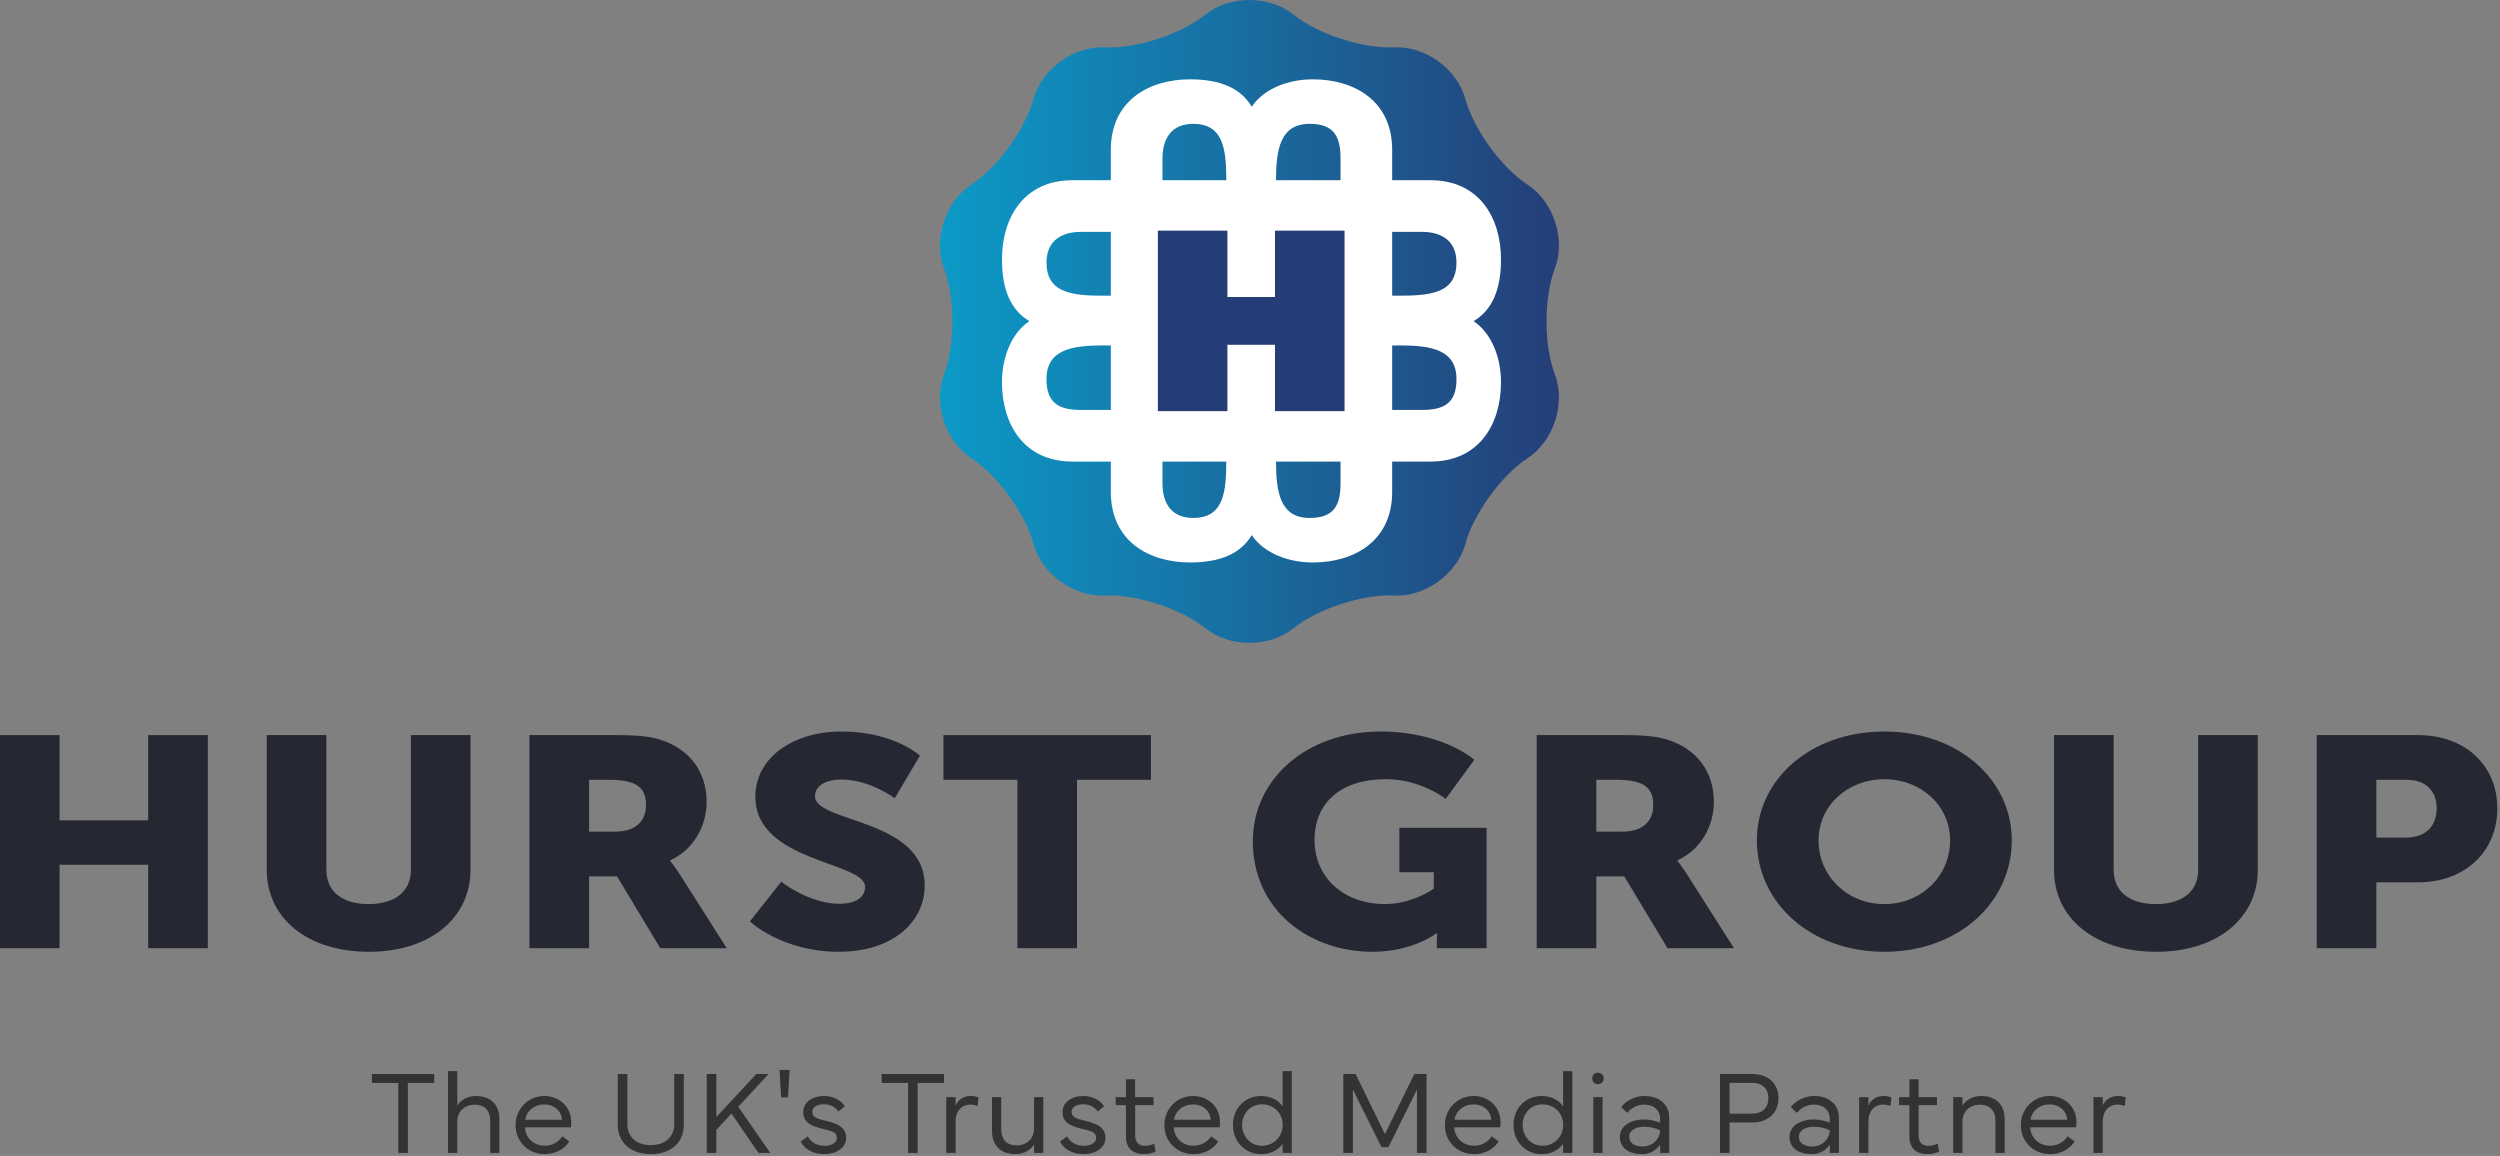
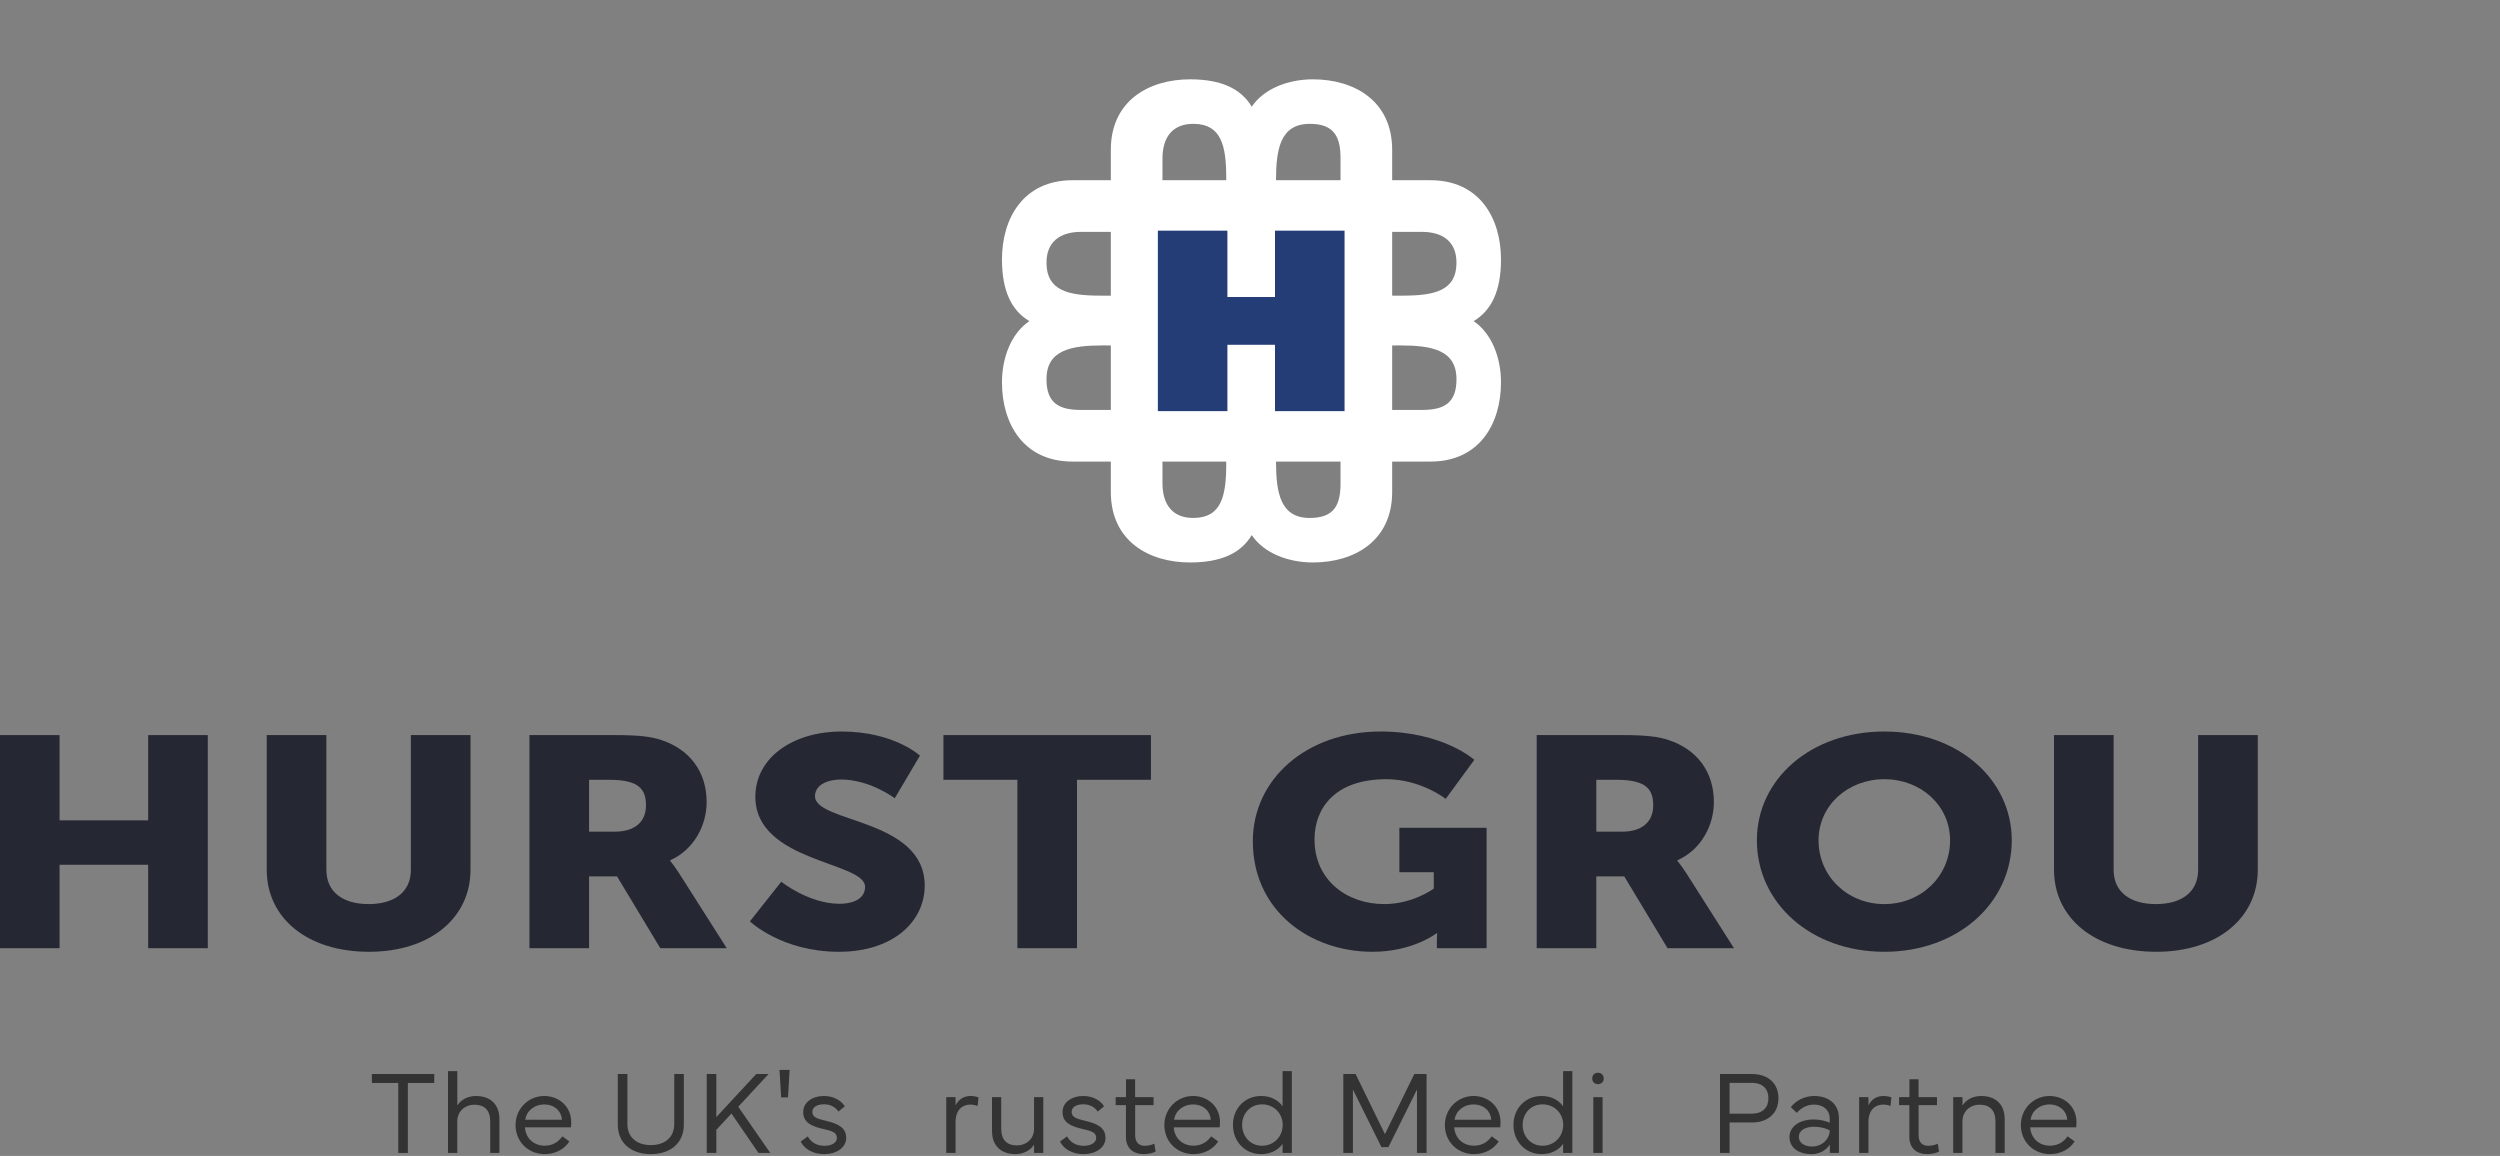
<svg xmlns="http://www.w3.org/2000/svg" width="100%" height="100%" viewBox="0 0 465 215" version="1.1" xml:space="preserve" style="fill-rule:evenodd;clip-rule:evenodd;stroke-linejoin:round;stroke-miterlimit:2;">
  <rect x="0" y="0" width="465" height="215" fill="#808080" stroke="none" />
  <g transform="matrix(1.006,0,0,0.924,-108.968,129.243)">
    <path d="M108.306,50.999L119.331,50.999L119.331,34.199L135.711,34.199L135.711,50.999L146.736,50.999L146.736,8.099L135.711,8.099L135.711,25.259L119.331,25.259L119.331,8.099L108.306,8.099L108.306,50.999Z" style="fill:rgb(37,39,51);fill-rule:nonzero;" />
    <path d="M157.635,35.219C157.635,44.879 165.069,51.719 176.535,51.719C187.875,51.719 195.309,44.879 195.309,35.219L195.309,8.099L184.284,8.099L184.284,35.219C184.284,39.719 181.196,42.119 176.472,42.119C171.747,42.119 168.66,39.719 168.66,35.219L168.66,8.099L157.635,8.099L157.635,35.219Z" style="fill:rgb(37,39,51);fill-rule:nonzero;" />
    <path d="M206.208,50.999L217.233,50.999L217.233,36.539L222.399,36.539L230.4,50.999L242.685,50.999L233.928,35.999C232.857,34.199 232.227,33.419 232.227,33.419L232.227,33.299C236.7,31.139 238.968,26.159 238.968,21.599C238.968,15.359 235.755,10.979 230.652,9.119C228.699,8.399 226.494,8.099 221.895,8.099L206.208,8.099L206.208,50.999ZM217.233,27.539L217.233,17.099L220.95,17.099C226.494,17.099 227.754,19.019 227.754,22.259C227.754,25.679 225.549,27.539 222.021,27.539L217.233,27.539Z" style="fill:rgb(37,39,51);fill-rule:nonzero;" />
-     <path d="M246.969,45.599C246.969,45.599 252.828,51.719 263.412,51.719C273.555,51.719 279.288,45.539 279.288,38.399C279.288,24.839 259.002,25.799 259.002,20.399C259.002,17.999 261.522,17.039 263.789,17.039C269.208,17.039 273.744,20.819 273.744,20.819L278.406,12.239C278.406,12.239 273.618,7.379 263.916,7.379C254.97,7.379 247.977,12.599 247.977,20.519C247.977,33.719 268.263,33.539 268.263,38.639C268.263,41.219 265.806,42.059 263.538,42.059C257.868,42.059 252.765,37.619 252.765,37.619L246.969,45.599Z" style="fill:rgb(37,39,51);fill-rule:nonzero;" />
+     <path d="M246.969,45.599C246.969,45.599 252.828,51.719 263.412,51.719C273.555,51.719 279.288,45.539 279.288,38.399C279.288,24.839 259.002,25.799 259.002,20.399C259.002,17.999 261.522,17.039 263.789,17.039C269.208,17.039 273.744,20.819 273.744,20.819L278.406,12.239C278.406,12.239 273.618,7.379 263.916,7.379C254.97,7.379 247.977,12.599 247.977,20.519C247.977,33.719 268.263,33.539 268.263,38.639C268.263,41.219 265.806,42.059 263.538,42.059C257.868,42.059 252.765,37.619 252.765,37.619Z" style="fill:rgb(37,39,51);fill-rule:nonzero;" />
    <path d="M296.424,50.999L307.448,50.999L307.448,17.099L321.12,17.099L321.12,8.099L282.753,8.099L282.753,17.099L296.424,17.099L296.424,50.999Z" style="fill:rgb(37,39,51);fill-rule:nonzero;" />
    <path d="M339.956,29.459C339.956,43.499 350.54,51.719 362.069,51.719C369.566,51.719 373.914,47.999 373.914,47.999L374.039,47.999C374.039,47.999 373.977,48.899 373.977,49.799L373.977,50.999L383.174,50.999L383.174,26.759L367.047,26.759L367.047,35.699L373.41,35.699L373.41,38.999C373.41,38.999 369.566,42.119 364.275,42.119C357.282,42.119 351.359,37.259 351.359,29.099C351.359,22.739 355.203,16.979 364.652,16.979C371.015,16.979 375.614,20.939 375.614,20.939L380.907,13.079C380.907,13.079 375.111,7.379 363.582,7.379C349.847,7.379 339.956,16.979 339.956,29.459Z" style="fill:rgb(37,39,51);fill-rule:nonzero;" />
    <path d="M392.436,50.999L403.461,50.999L403.461,36.539L408.627,36.539L416.628,50.999L428.913,50.999L420.156,35.999C419.085,34.199 418.455,33.419 418.455,33.419L418.455,33.299C422.928,31.139 425.196,26.159 425.196,21.599C425.196,15.359 421.983,10.979 416.88,9.119C414.927,8.399 412.722,8.099 408.123,8.099L392.436,8.099L392.436,50.999ZM403.461,27.539L403.461,17.099L407.178,17.099C412.722,17.099 413.982,19.019 413.982,22.259C413.982,25.679 411.777,27.539 408.249,27.539L403.461,27.539Z" style="fill:rgb(37,39,51);fill-rule:nonzero;" />
    <path d="M433.149,29.279C433.149,41.879 443.103,51.719 456.711,51.719C470.319,51.719 480.273,41.879 480.273,29.279C480.273,16.979 470.319,7.379 456.711,7.379C443.103,7.379 433.149,16.979 433.149,29.279ZM444.552,29.279C444.552,22.259 449.97,16.979 456.711,16.979C463.452,16.979 468.87,22.259 468.87,29.279C468.87,36.599 463.452,42.119 456.711,42.119C449.97,42.119 444.552,36.599 444.552,29.279Z" style="fill:rgb(37,39,51);fill-rule:nonzero;" />
    <path d="M488.085,35.219C488.085,44.879 495.519,51.719 506.985,51.719C518.325,51.719 525.759,44.879 525.759,35.219L525.759,8.099L514.734,8.099L514.734,35.219C514.734,39.719 511.647,42.119 506.922,42.119C502.197,42.119 499.11,39.719 499.11,35.219L499.11,8.099L488.085,8.099L488.085,35.219Z" style="fill:rgb(37,39,51);fill-rule:nonzero;" />
-     <path d="M536.658,50.999L547.683,50.999L547.683,37.739L555.369,37.739C564.126,37.739 570.048,31.499 570.048,22.859C570.048,14.219 564.126,8.099 555.369,8.099L536.658,8.099L536.658,50.999ZM547.683,28.739L547.683,17.099L553.29,17.099C556.944,17.099 558.834,19.439 558.834,22.859C558.834,26.279 556.944,28.739 553.101,28.739L547.683,28.739Z" style="fill:rgb(37,39,51);fill-rule:nonzero;" />
  </g>
  <g transform="matrix(0.813,0,0,0.813,42.916,-0.176)">
-     <path d="M222.981,3.568C217.436,8.039 207.079,11.405 199.969,11.047C192.856,10.692 185.514,16.024 183.652,22.898C181.791,29.77 175.391,38.581 169.428,42.475C163.466,46.368 160.662,54.999 163.199,61.654C165.733,68.309 165.733,79.2 163.199,85.855C160.662,92.51 163.466,101.141 169.428,105.035C175.389,108.929 181.791,117.738 183.652,124.612C185.514,131.486 192.856,136.818 199.968,136.461C207.079,136.105 217.436,139.471 222.983,143.941C228.529,148.41 237.604,148.41 243.152,143.941C248.695,139.471 259.053,136.106 266.163,136.463C273.276,136.819 280.618,131.486 282.479,124.612C284.338,117.737 290.739,108.927 296.701,105.033C302.665,101.14 305.467,92.509 302.932,85.855C300.399,79.201 300.399,68.311 302.933,61.656C305.47,55.001 302.665,46.369 296.702,42.475C290.74,38.581 284.338,29.77 282.476,22.898C280.615,16.024 273.274,10.692 266.161,11.047C259.051,11.403 248.694,8.038 243.147,3.568C240.375,1.333 236.72,0.218 233.064,0.216C229.41,0.216 225.753,1.333 222.981,3.568Z" style="fill:url(#_Linear1);" />
-   </g>
+     </g>
  <g transform="matrix(0.813,0,0,0.813,42.916,-0.176)">
    <path d="M268.068,67.856C267.541,67.856 266.722,67.858 265.717,67.862L265.717,53.263L272.494,53.263C277.315,53.263 280.483,55.529 280.428,60.432C280.358,66.704 275.49,67.856 268.068,67.856ZM272.494,94.003L265.717,94.003L265.717,79.251C266.267,79.249 266.866,79.247 267.58,79.241C274.67,79.253 280.358,80.245 280.428,86.835C280.49,92.669 277.315,94.003 272.494,94.003ZM253.903,110.781C253.903,115.602 252.569,118.777 246.735,118.715C240.145,118.645 239.153,112.957 239.142,105.866L239.142,105.816L253.903,105.816L253.903,110.781ZM220.332,118.715C215.429,118.769 213.164,115.602 213.164,110.781L213.164,105.816L227.757,105.816C227.756,106.016 227.756,106.201 227.756,106.355C227.756,113.777 226.605,118.645 220.332,118.715ZM194.565,94.003C189.744,94.003 186.57,92.669 186.632,86.835C186.701,80.245 192.39,79.253 199.48,79.241C200.197,79.247 200.798,79.249 201.35,79.251L201.35,94.003L194.565,94.003ZM194.565,53.263L201.35,53.263L201.35,67.862C200.342,67.858 199.52,67.856 198.992,67.856C191.57,67.856 186.701,66.704 186.632,60.432C186.577,55.529 189.744,53.263 194.565,53.263ZM213.164,36.485C213.164,31.664 215.429,28.496 220.332,28.551C226.605,28.621 227.756,33.489 227.756,40.911C227.756,41.064 227.756,41.25 227.757,41.45L213.164,41.45L213.164,36.485ZM246.735,28.551C252.569,28.489 253.903,31.664 253.903,36.485L253.903,41.45L239.142,41.45L239.142,41.4C239.153,34.309 240.145,28.621 246.735,28.551ZM284.345,73.685C288.508,71.218 290.613,66.631 290.613,59.586C290.613,50.032 285.626,41.45 274.489,41.45L265.717,41.45L265.717,34.49C265.717,23.353 257.135,18.366 247.581,18.366C241.953,18.366 236.387,20.471 233.585,24.634C231.118,20.471 226.531,18.366 219.486,18.366C209.932,18.366 201.35,23.353 201.35,34.49L201.35,41.45L192.571,41.45C181.434,41.45 176.447,50.032 176.447,59.586C176.447,66.631 178.552,71.218 182.714,73.685C178.552,76.486 176.447,82.053 176.447,87.681C176.447,97.234 181.434,105.816 192.571,105.816L201.35,105.816L201.35,112.776C201.35,123.913 209.932,128.899 219.486,128.899C226.531,128.899 231.118,126.795 233.585,122.632C236.387,126.795 241.953,128.899 247.581,128.899C257.135,128.899 265.717,123.913 265.717,112.776L265.717,105.816L274.489,105.816C285.626,105.816 290.613,97.234 290.613,87.681C290.613,82.053 288.508,76.486 284.345,73.685Z" style="fill:white;fill-rule:nonzero;" />
  </g>
  <g transform="matrix(0.813,0,0,0.813,42.916,-0.176)">
    <path d="M238.909,52.985L238.909,68.167L228.022,68.167L228.022,52.985L212.11,52.985L212.11,94.277L228.022,94.277L228.022,79.095L238.909,79.095L238.909,94.277L254.824,94.277L254.824,52.985L238.909,52.985Z" style="fill:rgb(37,61,119);fill-rule:nonzero;" />
  </g>
  <g transform="matrix(2.65,0,0,2.65,44.929,180.676)">
    <path d="M9.147,7.832L10.999,7.832L10.999,12.744L11.672,12.744L11.672,7.832L13.525,7.832L13.525,7.204L9.147,7.204L9.147,7.832Z" style="fill:rgb(51,51,51);fill-rule:nonzero;" />
    <path d="M15.14,12.744L15.14,10.533C15.14,9.819 15.683,9.358 16.352,9.358C17.054,9.358 17.453,9.758 17.453,10.521L17.453,12.744L18.098,12.744L18.098,10.362C18.098,9.354 17.478,8.746 16.454,8.746C15.83,8.746 15.365,9.052 15.144,9.415L15.144,7L14.491,7L14.491,12.744L15.14,12.744Z" style="fill:rgb(51,51,51);fill-rule:nonzero;" />
    <path d="M19.232,10.786C19.232,11.937 20.101,12.826 21.28,12.826C22.015,12.826 22.651,12.492 23.01,11.937L22.516,11.578C22.235,11.977 21.831,12.235 21.28,12.235C20.464,12.235 19.93,11.659 19.889,10.945L23.116,10.945C23.133,10.835 23.137,10.705 23.137,10.586C23.137,9.436 22.227,8.746 21.248,8.746C20.134,8.746 19.232,9.636 19.232,10.786ZM21.252,9.338C21.917,9.338 22.443,9.766 22.488,10.411L19.913,10.411C20.011,9.766 20.574,9.338 21.252,9.338Z" style="fill:rgb(51,51,51);fill-rule:nonzero;" />
    <path d="M28.726,12.826C30.137,12.826 31.043,12.022 31.043,10.766L31.043,7.204L30.37,7.204L30.37,10.729C30.37,11.623 29.729,12.194 28.726,12.194C27.722,12.194 27.082,11.623 27.082,10.729L27.082,7.204L26.408,7.204L26.408,10.766C26.408,12.022 27.314,12.826 28.726,12.826Z" style="fill:rgb(51,51,51);fill-rule:nonzero;" />
    <path d="M36.282,12.744L37.11,12.744L34.862,9.501L36.992,7.204L36.127,7.204L33.324,10.227L33.324,7.204L32.651,7.204L32.651,12.744L33.324,12.744L33.324,11.121L34.385,9.978L36.282,12.744Z" style="fill:rgb(51,51,51);fill-rule:nonzero;" />
    <path d="M38.354,8.844L38.468,6.918L37.758,6.918L37.873,8.844L38.354,8.844Z" style="fill:rgb(51,51,51);fill-rule:nonzero;" />
    <path d="M39.243,11.945C39.525,12.483 40.1,12.826 40.912,12.826C41.736,12.826 42.438,12.385 42.438,11.692C42.438,10.97 41.887,10.7 41.043,10.496C40.378,10.337 40.063,10.235 40.063,9.86C40.063,9.538 40.382,9.33 40.879,9.33C41.385,9.33 41.708,9.566 41.895,9.84L42.34,9.472C42.108,9.089 41.585,8.746 40.879,8.746C40.072,8.746 39.423,9.187 39.423,9.872C39.423,10.623 40.019,10.88 40.855,11.068C41.516,11.215 41.785,11.329 41.785,11.692C41.785,12.026 41.422,12.243 40.912,12.243C40.345,12.243 39.957,11.973 39.741,11.582L39.243,11.945Z" style="fill:rgb(51,51,51);fill-rule:nonzero;" />
-     <path d="M44.93,7.832L46.783,7.832L46.783,12.744L47.456,12.744L47.456,7.832L49.308,7.832L49.308,7.204L44.93,7.204L44.93,7.832Z" style="fill:rgb(51,51,51);fill-rule:nonzero;" />
    <path d="M50.116,12.744L50.116,10.57C50.116,9.693 50.626,9.35 51.148,9.35C51.401,9.35 51.552,9.407 51.662,9.448L51.727,8.848C51.654,8.816 51.45,8.746 51.173,8.746C50.724,8.746 50.336,8.954 50.116,9.407L50.116,8.828L49.463,8.828L49.463,12.744L50.116,12.744Z" style="fill:rgb(51,51,51);fill-rule:nonzero;" />
    <path d="M54.31,12.826C54.942,12.826 55.403,12.524 55.624,12.157L55.624,12.744L56.272,12.744L56.272,8.828L55.624,8.828L55.624,11.043C55.624,11.757 55.089,12.214 54.412,12.214C53.714,12.214 53.319,11.818 53.319,11.055L53.319,8.828L52.674,8.828L52.674,11.215C52.674,12.218 53.29,12.826 54.31,12.826Z" style="fill:rgb(51,51,51);fill-rule:nonzero;" />
    <path d="M57.443,11.945C57.725,12.483 58.3,12.826 59.112,12.826C59.936,12.826 60.638,12.385 60.638,11.692C60.638,10.97 60.087,10.7 59.242,10.496C58.577,10.337 58.263,10.235 58.263,9.86C58.263,9.538 58.581,9.33 59.079,9.33C59.585,9.33 59.907,9.566 60.095,9.84L60.54,9.472C60.307,9.089 59.785,8.746 59.079,8.746C58.271,8.746 57.623,9.187 57.623,9.872C57.623,10.623 58.218,10.88 59.055,11.068C59.716,11.215 59.985,11.329 59.985,11.692C59.985,12.026 59.622,12.243 59.112,12.243C58.545,12.243 58.157,11.973 57.941,11.582L57.443,11.945Z" style="fill:rgb(51,51,51);fill-rule:nonzero;" />
    <path d="M62.074,9.387L62.074,11.61C62.074,12.41 62.576,12.826 63.33,12.826C63.649,12.826 63.987,12.744 64.154,12.651L64.069,12.092C63.881,12.186 63.612,12.243 63.4,12.243C63,12.243 62.722,12.018 62.722,11.504L62.722,9.387L64.012,9.387L64.012,8.828L62.718,8.828L62.718,7.571L62.078,7.571L62.078,8.828L61.352,8.828L61.352,9.387L62.074,9.387Z" style="fill:rgb(51,51,51);fill-rule:nonzero;" />
    <path d="M64.77,10.786C64.77,11.937 65.639,12.826 66.819,12.826C67.553,12.826 68.189,12.492 68.548,11.937L68.055,11.578C67.773,11.977 67.369,12.235 66.819,12.235C66.003,12.235 65.468,11.659 65.427,10.945L68.654,10.945C68.671,10.835 68.675,10.705 68.675,10.586C68.675,9.436 67.765,8.746 66.786,8.746C65.672,8.746 64.77,9.636 64.77,10.786ZM66.79,9.338C67.455,9.338 67.981,9.766 68.026,10.411L65.452,10.411C65.55,9.766 66.113,9.338 66.79,9.338Z" style="fill:rgb(51,51,51);fill-rule:nonzero;" />
    <path d="M71.559,12.826C72.261,12.826 72.775,12.524 73.069,12.108L73.069,12.744L73.718,12.744L73.718,7L73.069,7L73.069,9.472C72.775,9.052 72.261,8.746 71.559,8.746C70.437,8.746 69.585,9.603 69.585,10.778C69.585,11.953 70.437,12.826 71.559,12.826ZM71.625,9.334C72.461,9.334 73.077,9.966 73.077,10.778C73.077,11.586 72.461,12.239 71.625,12.239C70.809,12.239 70.229,11.586 70.229,10.778C70.229,9.966 70.809,9.334 71.625,9.334Z" style="fill:rgb(51,51,51);fill-rule:nonzero;" />
    <path d="M77.332,12.744L78.005,12.744L78.005,8.293L80.008,12.337L80.498,12.337L82.501,8.293L82.501,12.744L83.174,12.744L83.174,7.204L82.314,7.204L80.253,11.423L78.193,7.204L77.332,7.204L77.332,12.744Z" style="fill:rgb(51,51,51);fill-rule:nonzero;" />
    <path d="M84.459,10.786C84.459,11.937 85.329,12.826 86.508,12.826C87.242,12.826 87.878,12.492 88.237,11.937L87.744,11.578C87.462,11.977 87.058,12.235 86.508,12.235C85.692,12.235 85.157,11.659 85.116,10.945L88.344,10.945C88.36,10.835 88.364,10.705 88.364,10.586C88.364,9.436 87.454,8.746 86.475,8.746C85.361,8.746 84.459,9.636 84.459,10.786ZM86.479,9.338C87.144,9.338 87.67,9.766 87.715,10.411L85.141,10.411C85.239,9.766 85.802,9.338 86.479,9.338Z" style="fill:rgb(51,51,51);fill-rule:nonzero;" />
    <path d="M91.248,12.826C91.95,12.826 92.464,12.524 92.758,12.108L92.758,12.744L93.407,12.744L93.407,7L92.758,7L92.758,9.472C92.464,9.052 91.95,8.746 91.248,8.746C90.126,8.746 89.274,9.603 89.274,10.778C89.274,11.953 90.126,12.826 91.248,12.826ZM91.314,9.334C92.15,9.334 92.766,9.966 92.766,10.778C92.766,11.586 92.15,12.239 91.314,12.239C90.498,12.239 89.918,11.586 89.918,10.778C89.918,9.966 90.498,9.334 91.314,9.334Z" style="fill:rgb(51,51,51);fill-rule:nonzero;" />
    <path d="M94.802,7.514C94.802,7.751 94.965,7.918 95.202,7.918C95.438,7.918 95.61,7.751 95.61,7.514C95.61,7.277 95.438,7.114 95.202,7.114C94.965,7.114 94.802,7.277 94.802,7.514ZM94.879,8.828L94.879,12.744L95.528,12.744L95.528,8.828L94.879,8.828Z" style="fill:rgb(51,51,51);fill-rule:nonzero;" />
-     <path d="M98.29,12.826C98.857,12.826 99.33,12.549 99.571,12.149L99.571,12.744L100.208,12.744L100.208,10.284C100.208,9.35 99.522,8.746 98.461,8.746C97.829,8.746 97.184,9.056 96.833,9.53L97.254,9.929C97.568,9.562 97.992,9.35 98.465,9.35C99.102,9.35 99.563,9.725 99.563,10.337L99.563,10.623C99.277,10.501 98.882,10.394 98.449,10.394C97.421,10.394 96.74,10.9 96.74,11.627C96.74,12.39 97.384,12.826 98.29,12.826ZM98.482,10.904C98.873,10.904 99.306,11.011 99.563,11.161C99.563,11.733 99.057,12.292 98.331,12.292C97.8,12.292 97.396,12.055 97.396,11.614C97.396,11.153 97.853,10.904 98.482,10.904Z" style="fill:rgb(51,51,51);fill-rule:nonzero;" />
    <path d="M104.442,12.744L104.442,10.607L106.021,10.607C107.143,10.607 107.873,9.942 107.873,8.905C107.873,7.857 107.143,7.204 106.021,7.204L103.769,7.204L103.769,12.744L104.442,12.744ZM104.442,7.824L105.997,7.824C106.768,7.824 107.168,8.248 107.168,8.905C107.168,9.554 106.768,9.986 105.997,9.986L104.442,9.986L104.442,7.824Z" style="fill:rgb(51,51,51);fill-rule:nonzero;" />
    <path d="M110.199,12.826C110.766,12.826 111.239,12.549 111.48,12.149L111.48,12.744L112.116,12.744L112.116,10.284C112.116,9.35 111.431,8.746 110.37,8.746C109.738,8.746 109.093,9.056 108.742,9.53L109.162,9.929C109.477,9.562 109.901,9.35 110.374,9.35C111.011,9.35 111.472,9.725 111.472,10.337L111.472,10.623C111.186,10.501 110.79,10.394 110.358,10.394C109.33,10.394 108.648,10.9 108.648,11.627C108.648,12.39 109.293,12.826 110.199,12.826ZM110.391,10.904C110.782,10.904 111.215,11.011 111.472,11.161C111.472,11.733 110.966,12.292 110.24,12.292C109.709,12.292 109.305,12.055 109.305,11.614C109.305,11.153 109.762,10.904 110.391,10.904Z" style="fill:rgb(51,51,51);fill-rule:nonzero;" />
    <path d="M114.189,12.744L114.189,10.57C114.189,9.693 114.699,9.35 115.221,9.35C115.474,9.35 115.625,9.407 115.735,9.448L115.8,8.848C115.727,8.816 115.523,8.746 115.245,8.746C114.797,8.746 114.409,8.954 114.189,9.407L114.189,8.828L113.536,8.828L113.536,12.744L114.189,12.744Z" style="fill:rgb(51,51,51);fill-rule:nonzero;" />
    <path d="M117.061,9.387L117.061,11.61C117.061,12.41 117.563,12.826 118.318,12.826C118.636,12.826 118.974,12.744 119.142,12.651L119.056,12.092C118.868,12.186 118.599,12.243 118.387,12.243C117.987,12.243 117.71,12.018 117.71,11.504L117.71,9.387L118.999,9.387L118.999,8.828L117.706,8.828L117.706,7.571L117.065,7.571L117.065,8.828L116.339,8.828L116.339,9.387L117.061,9.387Z" style="fill:rgb(51,51,51);fill-rule:nonzero;" />
    <path d="M120.786,12.744L120.786,10.533C120.786,9.819 121.328,9.358 121.997,9.358C122.707,9.358 123.103,9.758 123.103,10.521L123.103,12.744L123.752,12.744L123.752,10.362C123.752,9.354 123.132,8.746 122.099,8.746C121.475,8.746 121.01,9.052 120.79,9.415L120.79,8.828L120.137,8.828L120.137,12.744L120.786,12.744Z" style="fill:rgb(51,51,51);fill-rule:nonzero;" />
    <path d="M124.886,10.786C124.886,11.937 125.755,12.826 126.934,12.826C127.668,12.826 128.305,12.492 128.664,11.937L128.17,11.578C127.889,11.977 127.485,12.235 126.934,12.235C126.118,12.235 125.584,11.659 125.543,10.945L128.77,10.945C128.786,10.835 128.79,10.705 128.79,10.586C128.79,9.436 127.881,8.746 126.901,8.746C125.788,8.746 124.886,9.636 124.886,10.786ZM126.905,9.338C127.57,9.338 128.097,9.766 128.142,10.411L125.567,10.411C125.665,9.766 126.228,9.338 126.905,9.338Z" style="fill:rgb(51,51,51);fill-rule:nonzero;" />
-     <path d="M130.634,12.744L130.634,10.57C130.634,9.693 131.144,9.35 131.667,9.35C131.92,9.35 132.07,9.407 132.181,9.448L132.246,8.848C132.172,8.816 131.968,8.746 131.691,8.746C131.242,8.746 130.855,8.954 130.634,9.407L130.634,8.828L129.982,8.828L129.982,12.744L130.634,12.744Z" style="fill:rgb(51,51,51);fill-rule:nonzero;" />
  </g>
  <defs>
    <linearGradient id="_Linear1" x1="0" y1="0" x2="1" y2="0" gradientUnits="userSpaceOnUse" gradientTransform="matrix(141.626,-0,0,-141.626,162.322,74.313)">
      <stop offset="0" style="stop-color:rgb(12,154,199);stop-opacity:1" />
      <stop offset="1" style="stop-color:rgb(37,62,120);stop-opacity:1" />
    </linearGradient>
  </defs>
</svg>